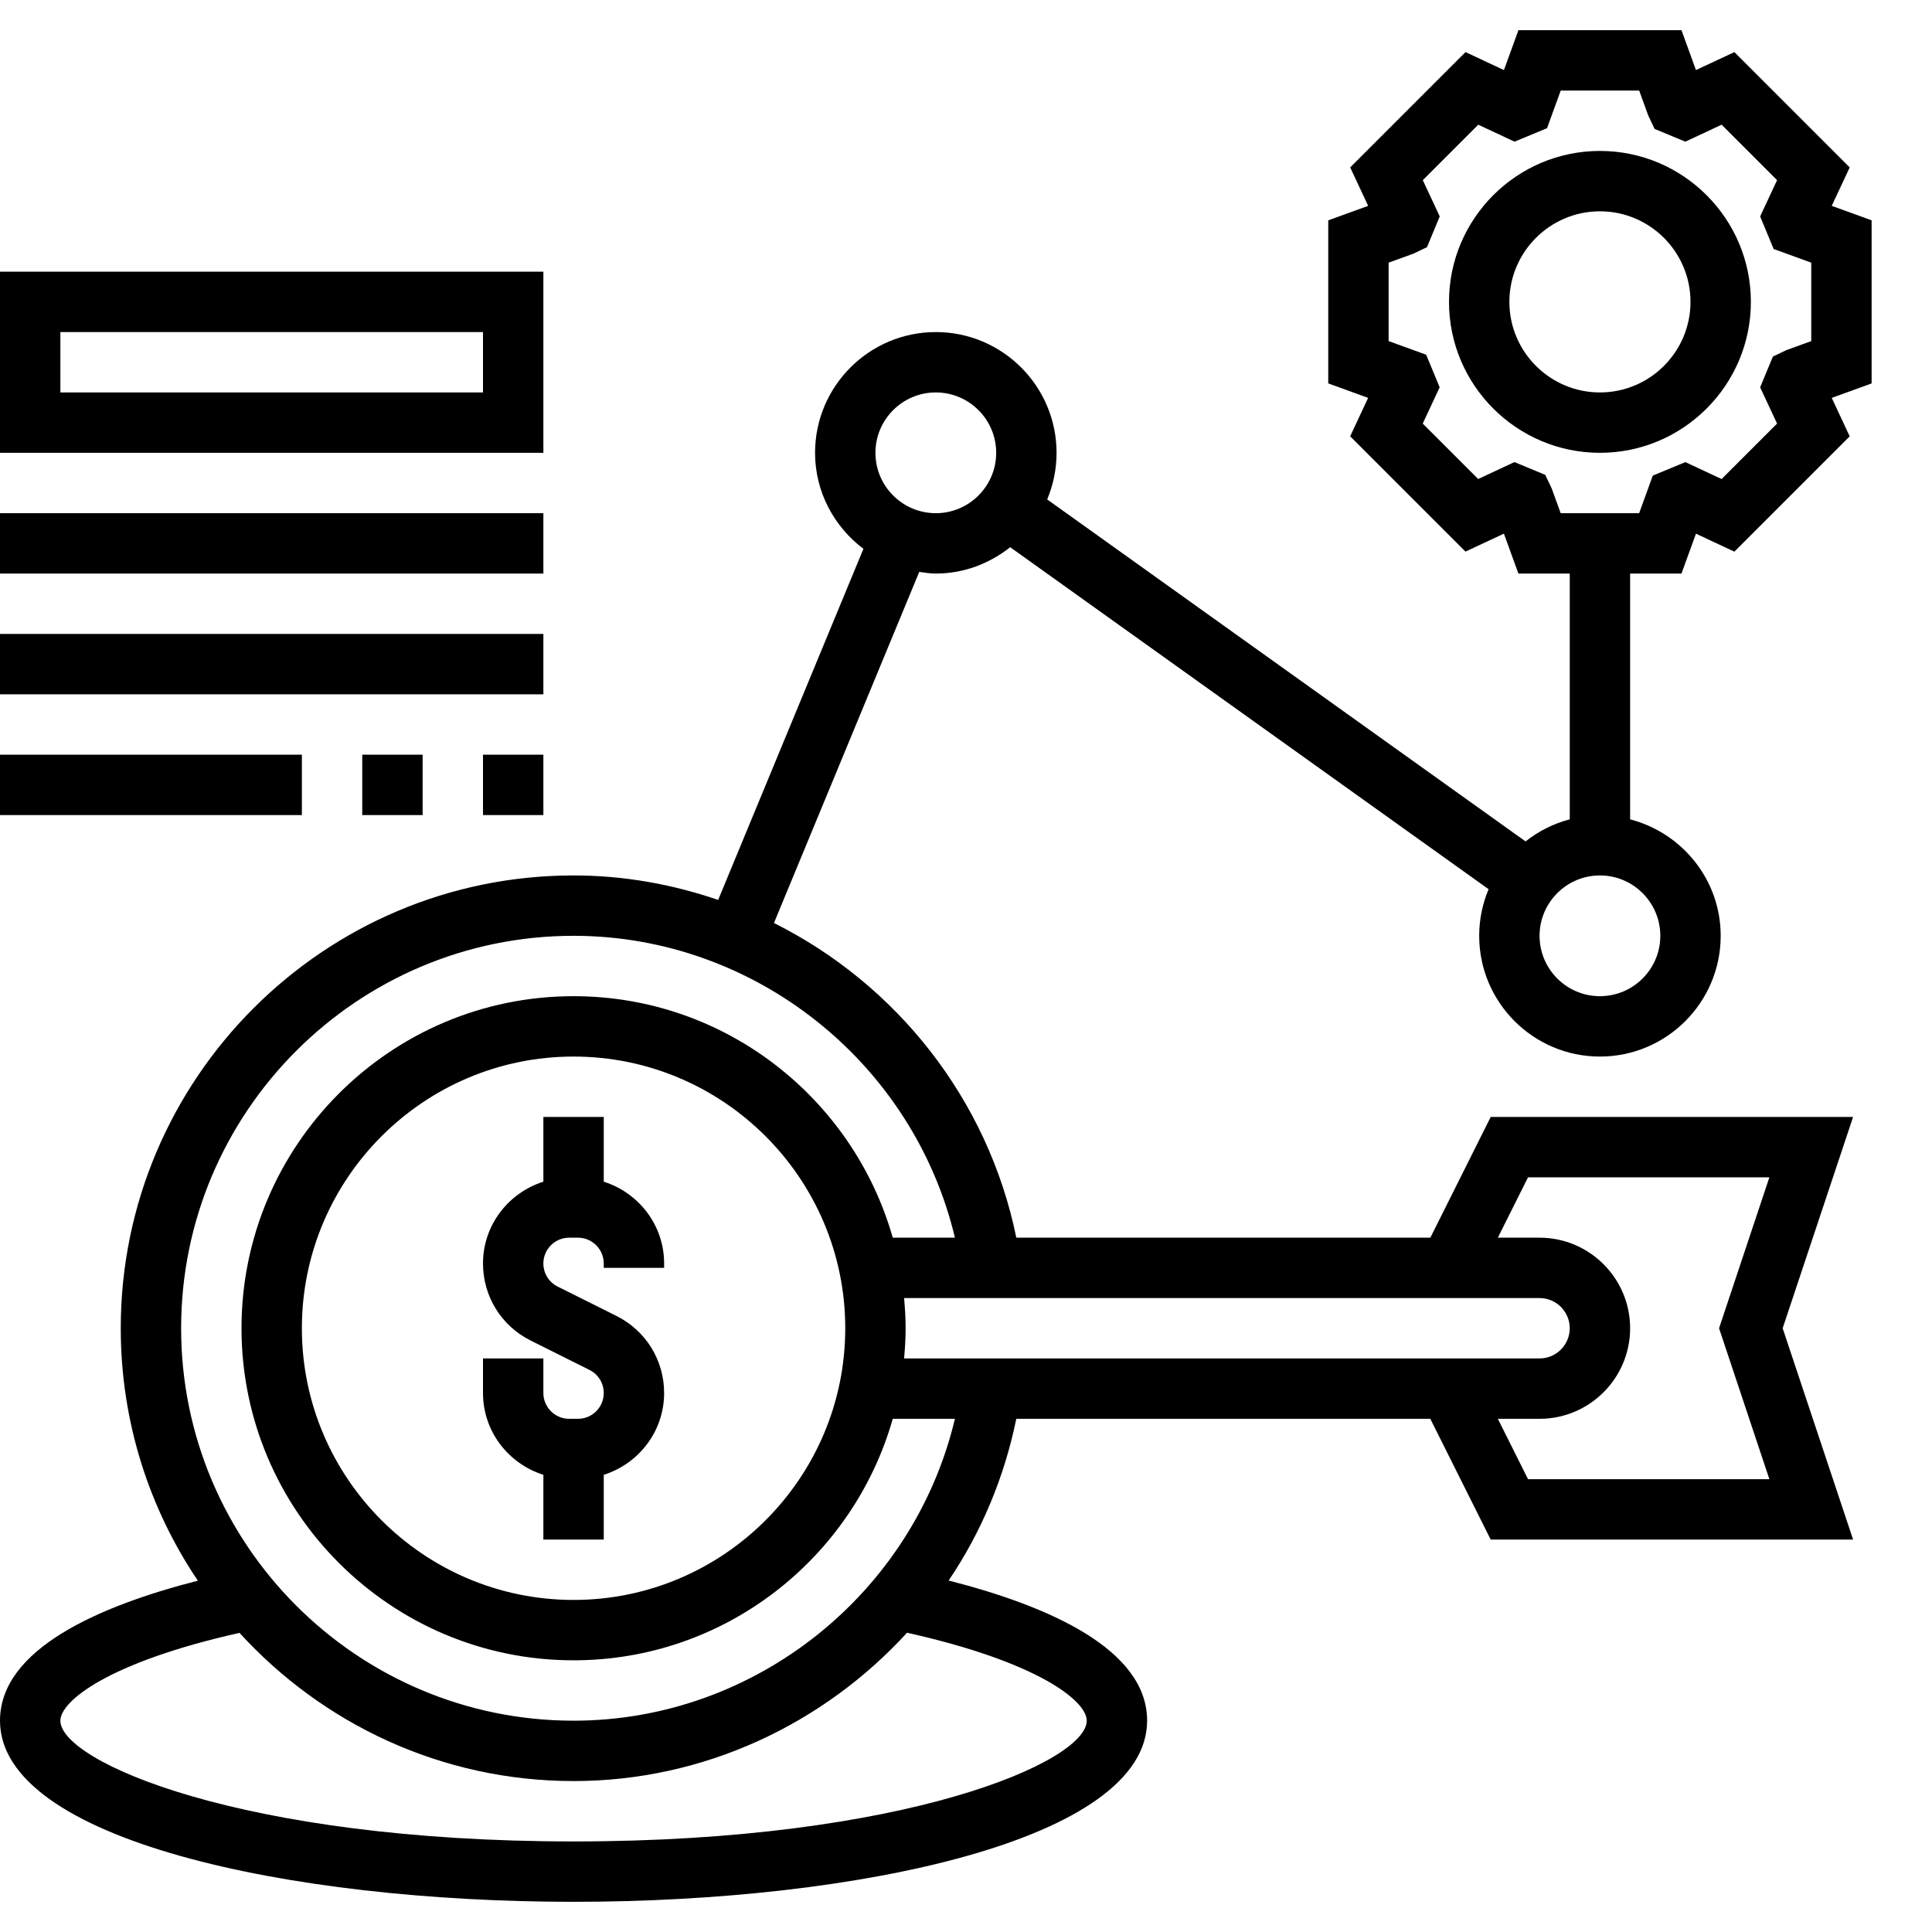
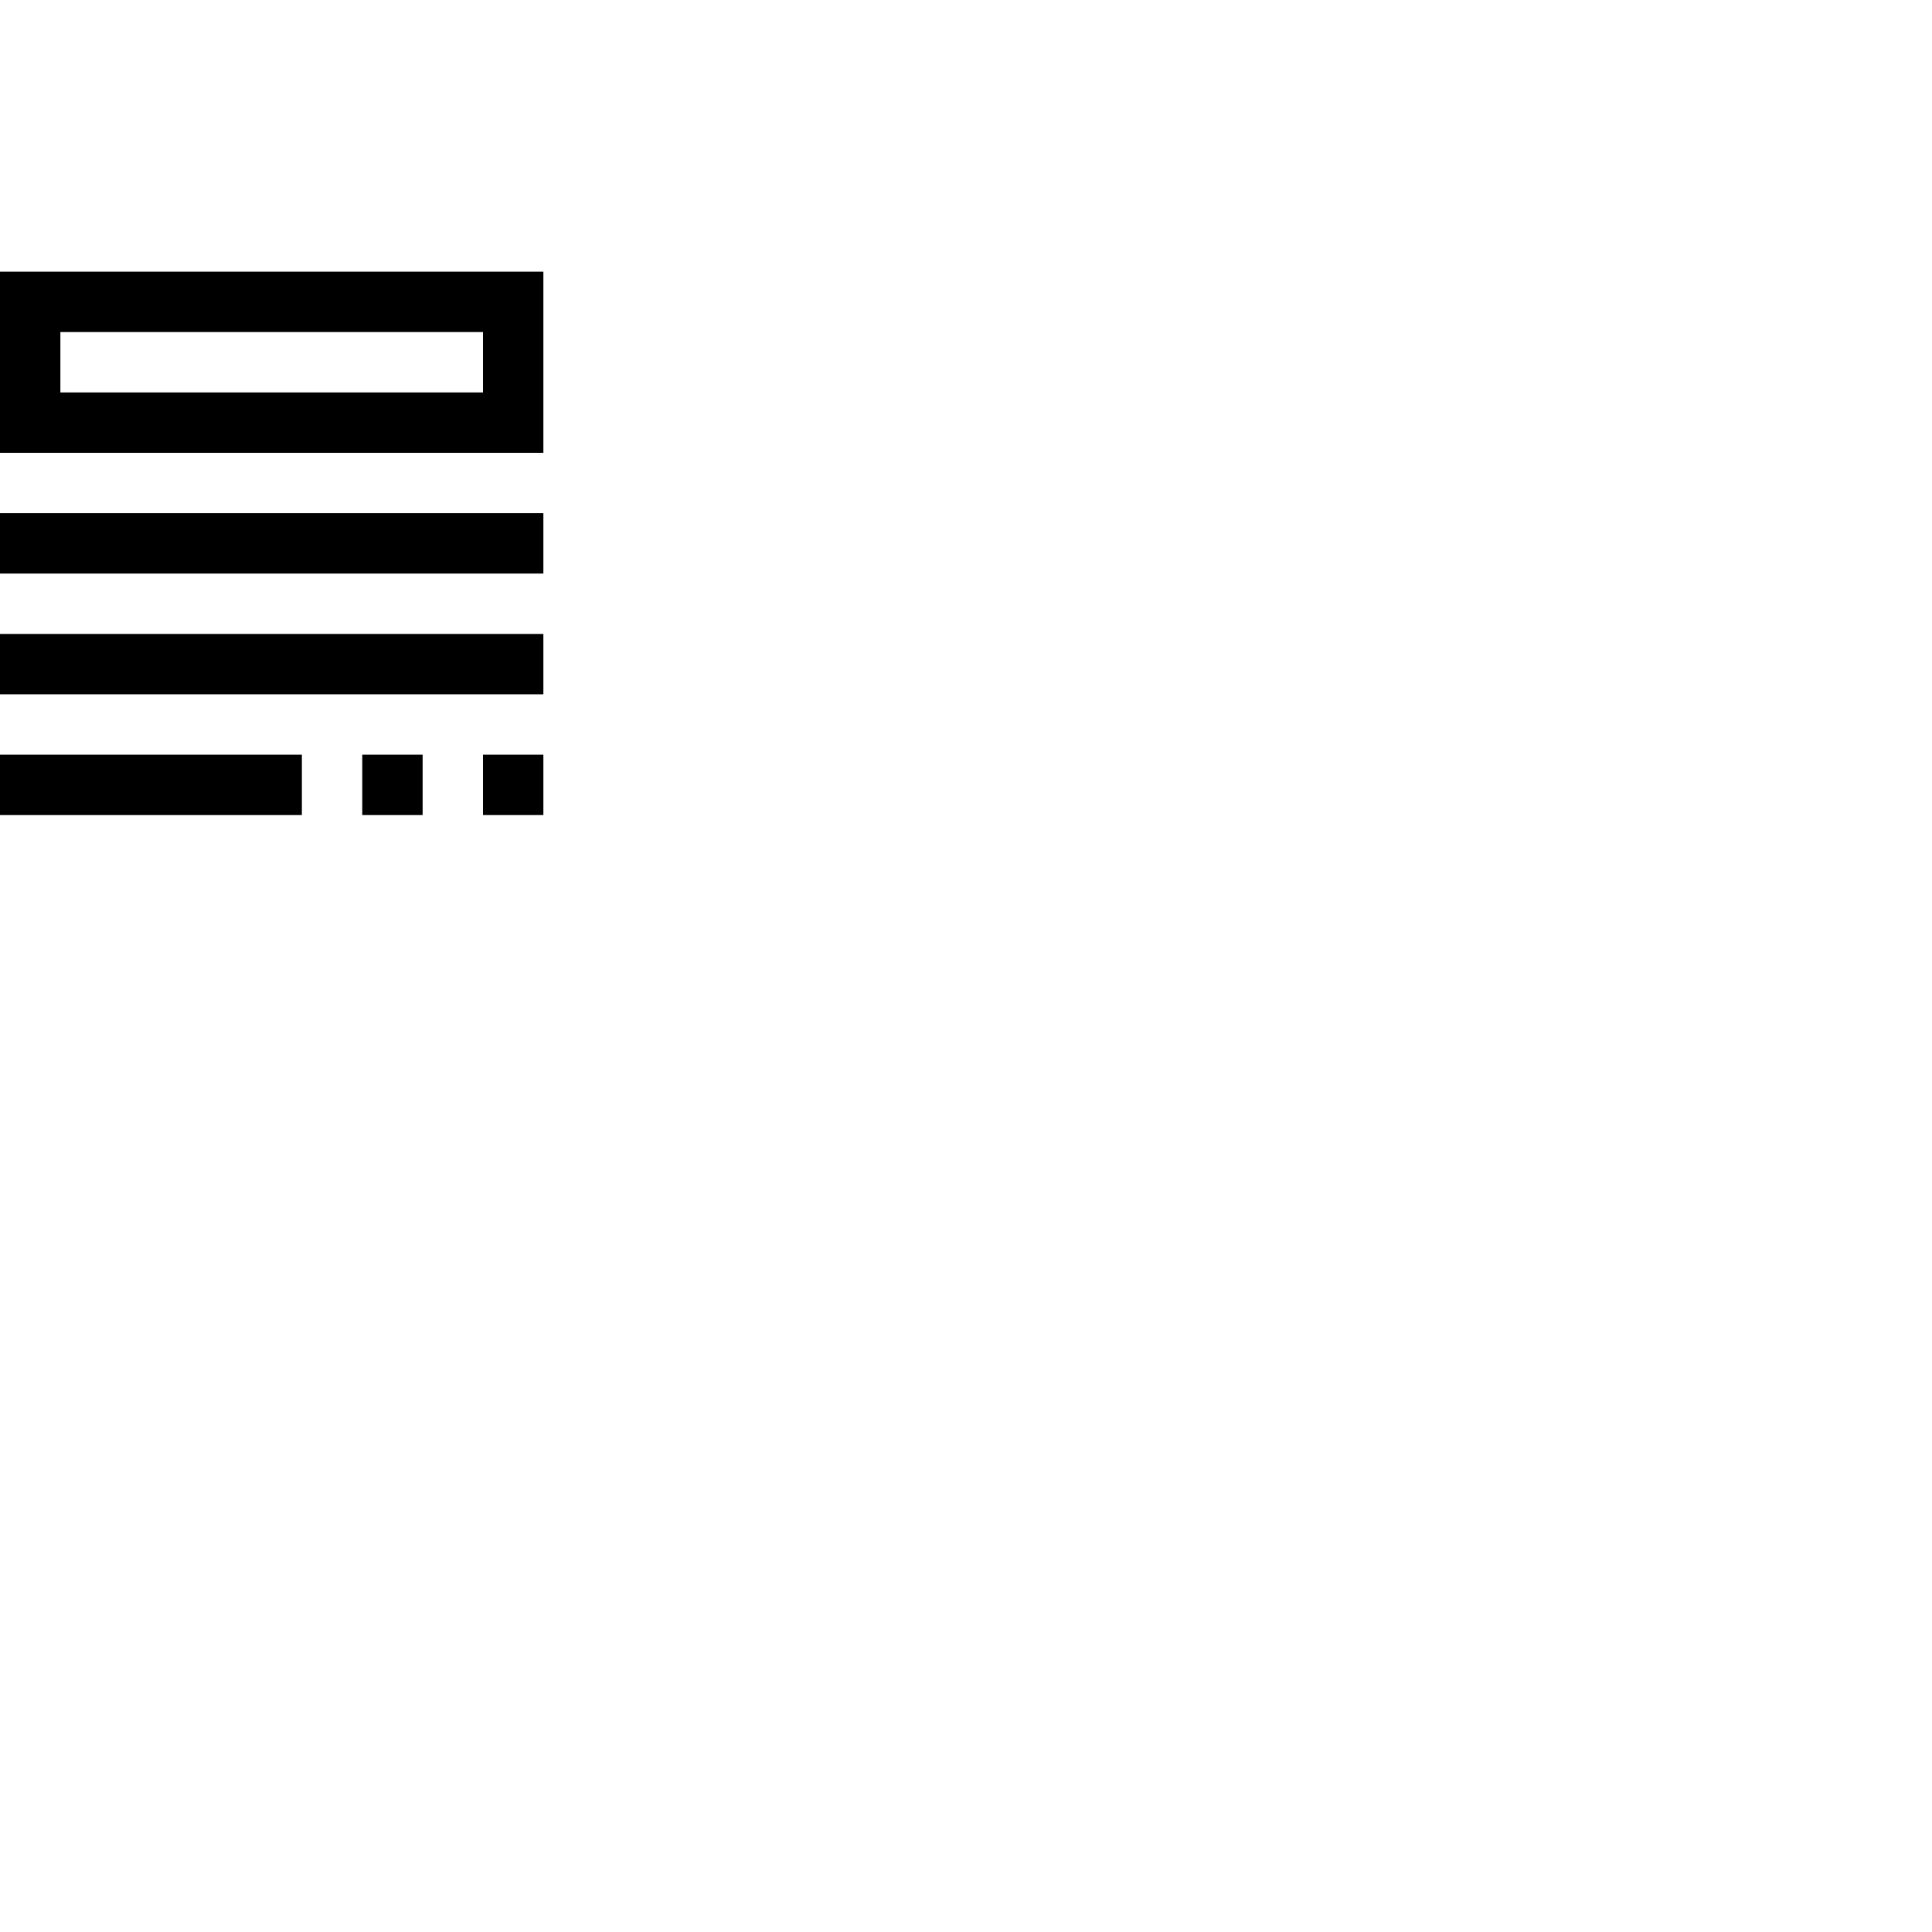
<svg xmlns="http://www.w3.org/2000/svg" id="Layer_5" enable-background="new 0 0 64 64" height="512" viewBox="0 0 64 64" width="512">
  <g>
-     <path d="m62 7.299-1.321-.48.595-1.273-3.82-3.82-1.273.595-.48-1.321h-5.401l-.48 1.321-1.273-.595-3.82 3.82.595 1.273-1.322.48v5.401l1.321.48-.595 1.273 3.82 3.82 1.273-.595.48 1.322h1.701v8.142c-.543.141-1.036.393-1.464.731l-15.847-11.329c.199-.475.311-.997.311-1.544 0-2.206-1.794-4-4-4s-4 1.794-4 4c0 1.302.635 2.45 1.602 3.181l-4.812 11.63c-1.514-.518-3.123-.811-4.79-.811-8.271 0-15 6.729-15 15 0 3.094.942 5.972 2.554 8.362-3.27.837-6.554 2.266-6.554 4.638 0 3.939 9.558 6 19 6s19-2.061 19-6c0-2.377-3.295-3.807-6.575-4.643 1.075-1.59 1.842-3.404 2.241-5.357h13.715l2 4h12.005l-2.333-7 2.333-7h-12.004l-2 4h-13.715c-.94-4.603-3.986-8.405-8.029-10.424l4.813-11.631c.18.025.361.055.549.055.934 0 1.782-.335 2.464-.873l15.848 11.329c-.2.475-.312.997-.312 1.544 0 2.206 1.794 4 4 4s4-1.794 4-4c0-1.858-1.28-3.411-3-3.858v-8.142h1.701l.48-1.321 1.273.595 3.82-3.82-.595-1.273 1.321-.48zm-26 49.701c0 1.357-6 4-17 4s-17-2.643-17-4c0-.652 1.599-1.938 5.934-2.909 2.745 3.007 6.683 4.909 11.066 4.909 4.32 0 8.28-1.89 11.047-4.914 4.349.972 5.953 2.26 5.953 2.914zm-6.051-14h21.051c.551 0 1 .449 1 1s-.449 1-1 1h-21.051c.03-.33.051-.662.051-1s-.021-.67-.051-1zm20.669-4h7.995l-1.667 5 1.667 5h-7.995l-1-2h1.382c1.654 0 3-1.346 3-3s-1.346-3-3-3h-1.382zm-18.985 2h-2.059c-1.31-4.61-5.549-8-10.574-8-6.065 0-11 4.935-11 11s4.935 11 11 11c5.024 0 9.263-3.39 10.574-8h2.059c-1.371 5.775-6.608 10-12.633 10-7.168 0-13-5.832-13-13s5.832-13 13-13c6.025 0 11.262 4.225 12.633 10zm-3.633 3c0 4.962-4.038 9-9 9s-9-4.038-9-9 4.038-9 9-9 9 4.038 9 9zm3-27c-1.103 0-2-.897-2-2s.897-2 2-2 2 .897 2 2-.897 2-2 2zm24 14c0 1.103-.897 2-2 2s-2-.897-2-2 .897-2 2-2 2 .897 2 2zm5-19.701-.823.299-.448.214-.422 1.019.561 1.201-1.837 1.837-1.201-.561-1.079.447-.452 1.245h-2.599l-.299-.823-.214-.448-1.019-.422-1.201.561-1.837-1.837.561-1.201-.447-1.079-1.244-.452v-2.598l.823-.299.448-.214.422-1.019-.561-1.201 1.837-1.837 1.202.562 1.077-.447.453-1.246h2.599l.299.823.211.447 1.019.423 1.202-.562 1.837 1.837-.561 1.201.447 1.079 1.246.453z" />
-     <path d="m53 5c-2.757 0-5 2.243-5 5s2.243 5 5 5 5-2.243 5-5-2.243-5-5-5zm0 8c-1.654 0-3-1.346-3-3s1.346-3 3-3 3 1.346 3 3-1.346 3-3 3z" />
    <path d="m18 9h-18v6h18zm-2 4h-14v-2h14z" />
    <path d="m0 17h18v2h-18z" />
    <path d="m0 21h18v2h-18z" />
    <path d="m0 25h10v2h-10z" />
    <path d="m16 25h2v2h-2z" />
    <path d="m12 25h2v2h-2z" />
-     <path d="m20 39.145v-2.145h-2v2.145c-1.155.366-2 1.435-2 2.709 0 1.087.604 2.066 1.578 2.553l1.95.974c.291.146.472.439.472.765 0 .471-.383.854-.854.854h-.292c-.471 0-.854-.383-.854-.854v-1.146h-2v1.146c0 1.274.845 2.343 2 2.709v2.145h2v-2.145c1.155-.366 2-1.435 2-2.709 0-1.087-.604-2.066-1.578-2.553l-1.95-.974c-.291-.146-.472-.439-.472-.765 0-.471.383-.854.854-.854h.292c.471 0 .854.383.854.854v.146h2v-.146c0-1.274-.845-2.343-2-2.709z" />
  </g>
</svg>